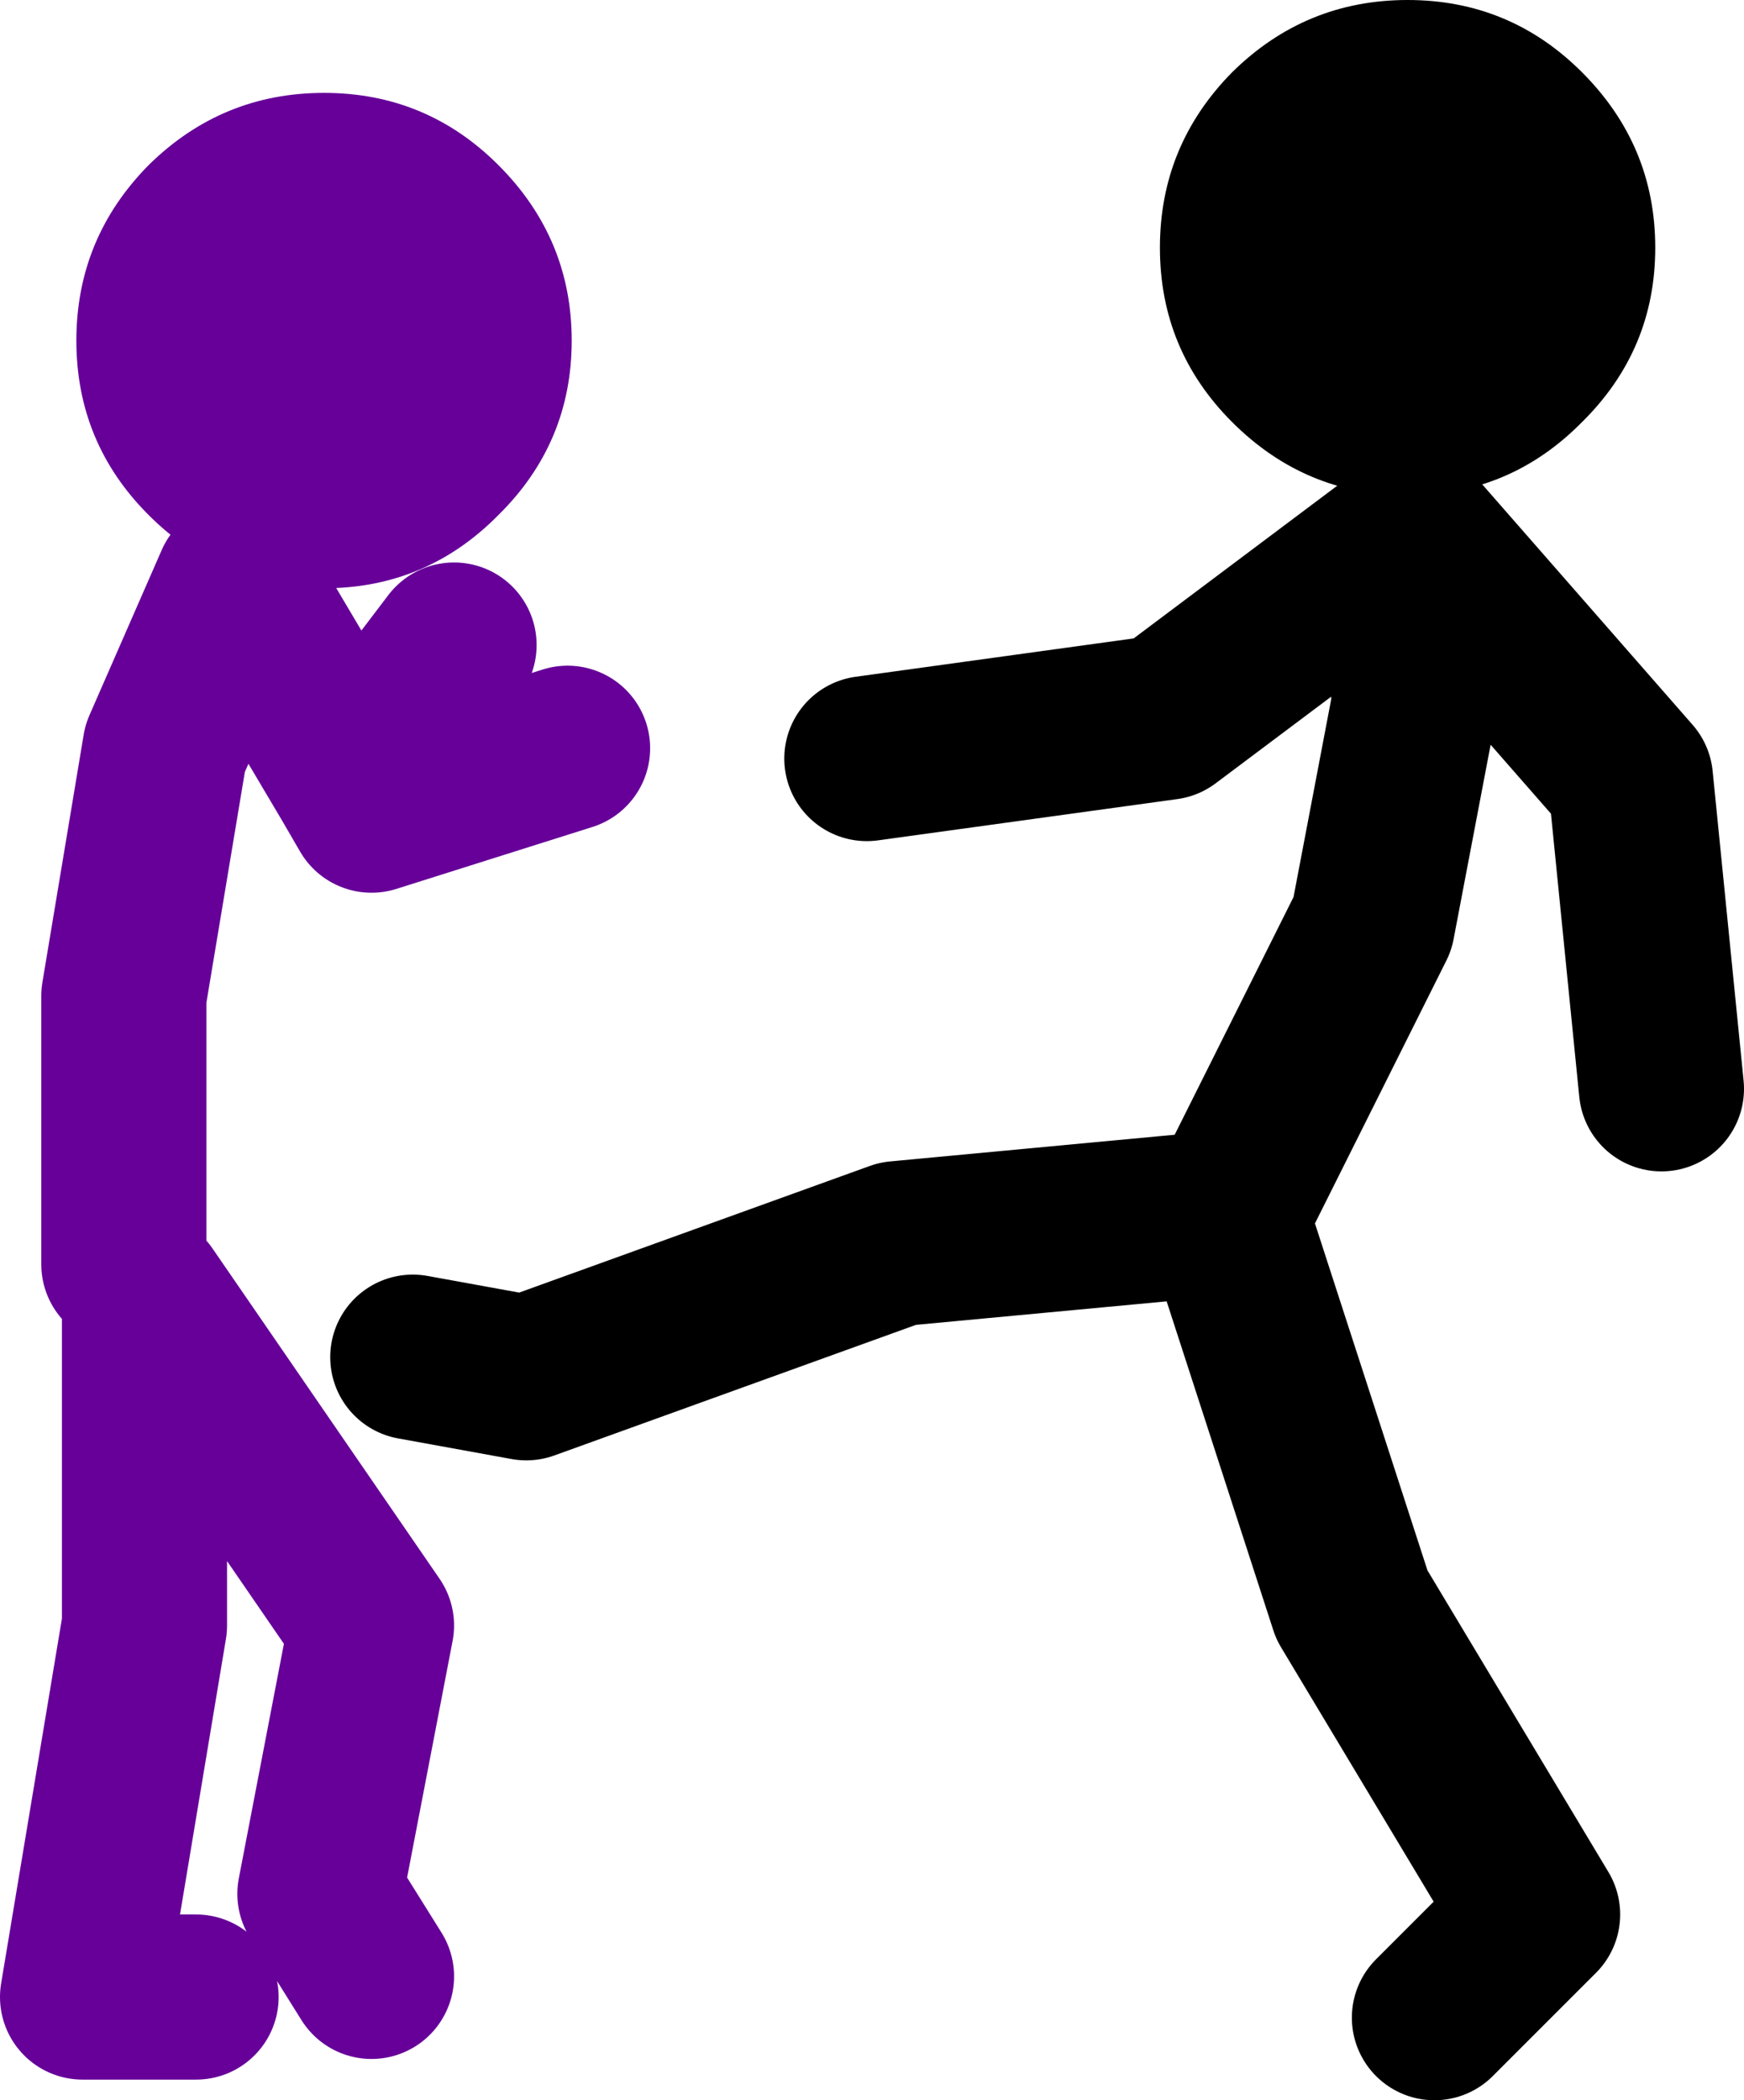
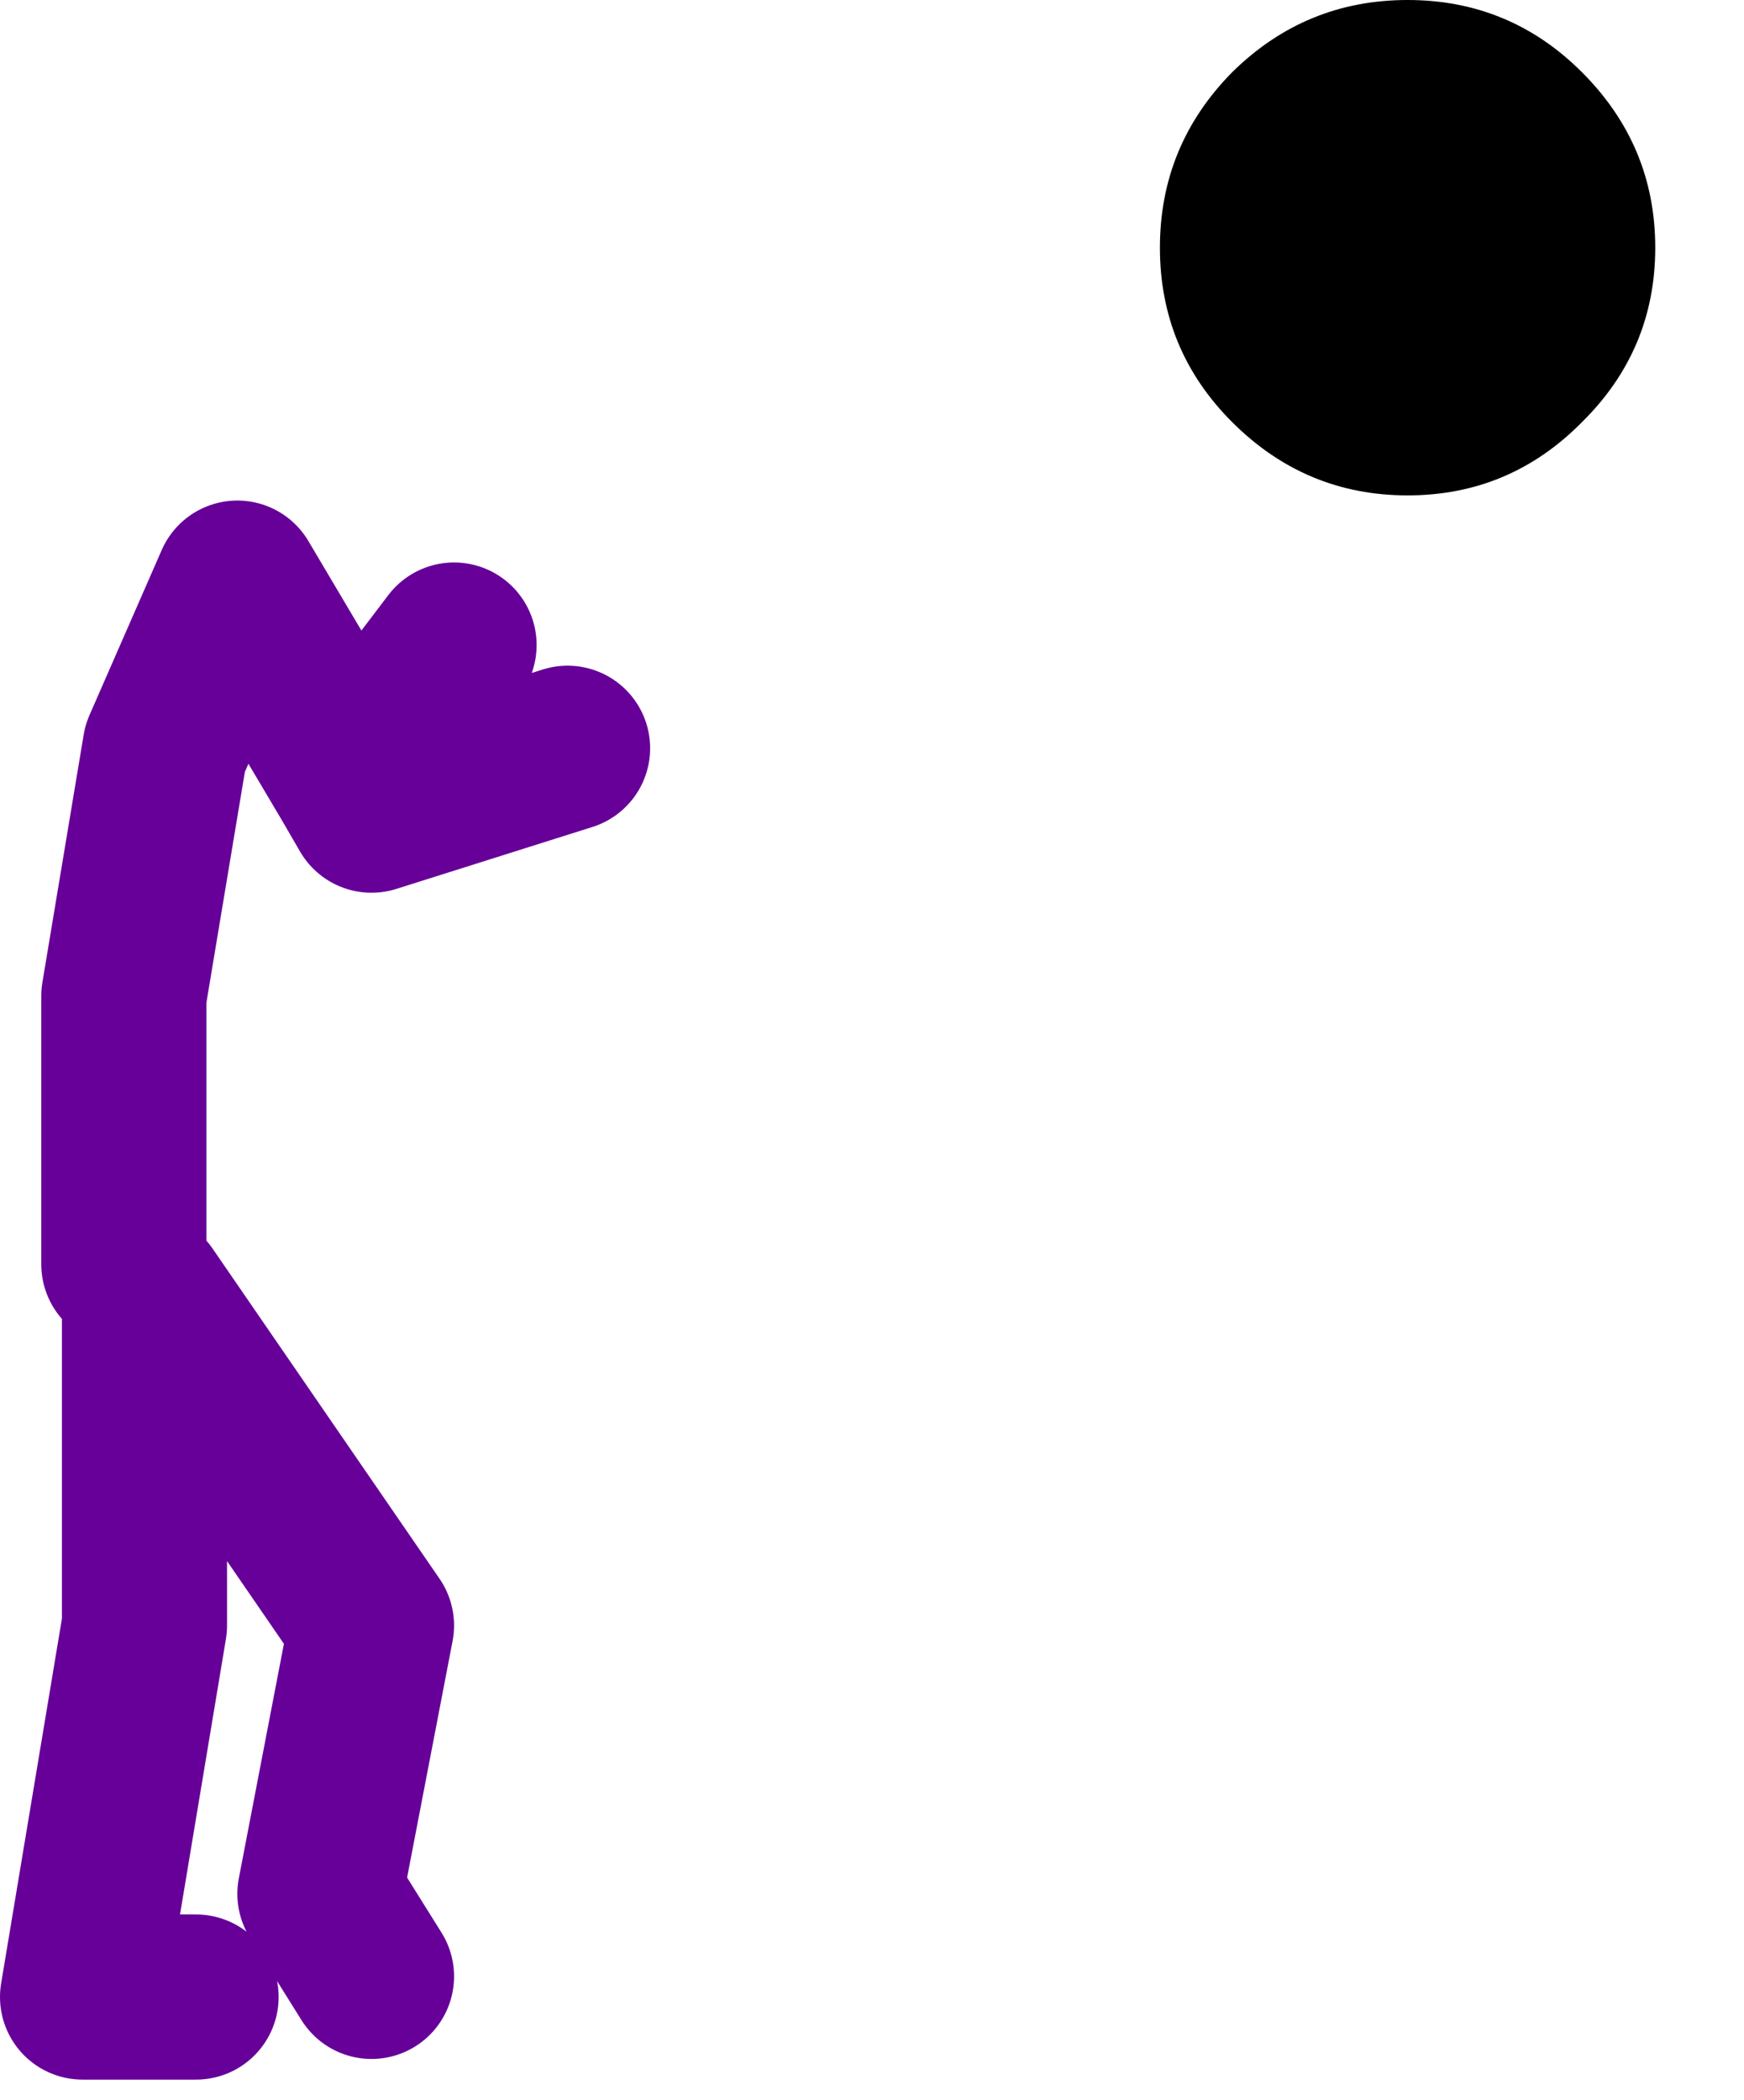
<svg xmlns="http://www.w3.org/2000/svg" height="101.75px" width="84.5px">
  <g transform="matrix(1.0, 0.0, 0.0, 1.0, 106.0, 10.75)">
-     <path d="M-90.3 -6.25 Q-85.35 -6.25 -81.85 -2.75 -78.3 0.8 -78.3 5.75 -78.3 10.7 -81.85 14.2 -85.35 17.75 -90.3 17.75 -95.25 17.75 -98.8 14.2 -102.3 10.7 -102.3 5.75 -102.3 0.8 -98.8 -2.75 -95.25 -6.25 -90.3 -6.25" fill="#660099" fill-rule="evenodd" stroke="none" />
    <path d="M-84.0 20.5 L-88.9 26.95 -88.0 28.5 -78.5 25.5 M-100.0 50.5 L-100.0 37.5 -98.0 25.5 -94.5 17.5 -88.9 26.95 M-96.5 86.0 L-102.0 86.0 -99.0 68.0 -99.0 52.0 -88.0 68.0 -90.5 81.0 -88.0 85.0" fill="none" stroke="#660099" stroke-linecap="round" stroke-linejoin="round" stroke-width="8.0" />
-     <path d="M-64.0 26.0 L-49.5 24.0 -37.5 15.0 -27.0 27.0 -25.5 42.0 M-86.0 55.0 L-80.5 56.0 -62.5 49.5 -46.5 48.0 -39.5 34.0 -37.5 23.5 -37.5 15.0 M-46.5 48.5 L-40.5 67.0 -31.5 82.0 -36.5 87.0" fill="none" stroke="#000000" stroke-linecap="round" stroke-linejoin="round" stroke-width="8.0" />
    <path d="M-29.35 -7.25 Q-25.8 -3.7 -25.8 1.25 -25.8 6.2 -29.35 9.7 -32.85 13.25 -37.8 13.25 -42.75 13.25 -46.3 9.7 -49.8 6.2 -49.8 1.25 -49.8 -3.7 -46.3 -7.25 -42.75 -10.75 -37.8 -10.75 -32.85 -10.75 -29.35 -7.25" fill="#000000" fill-rule="evenodd" stroke="none" />
  </g>
</svg>